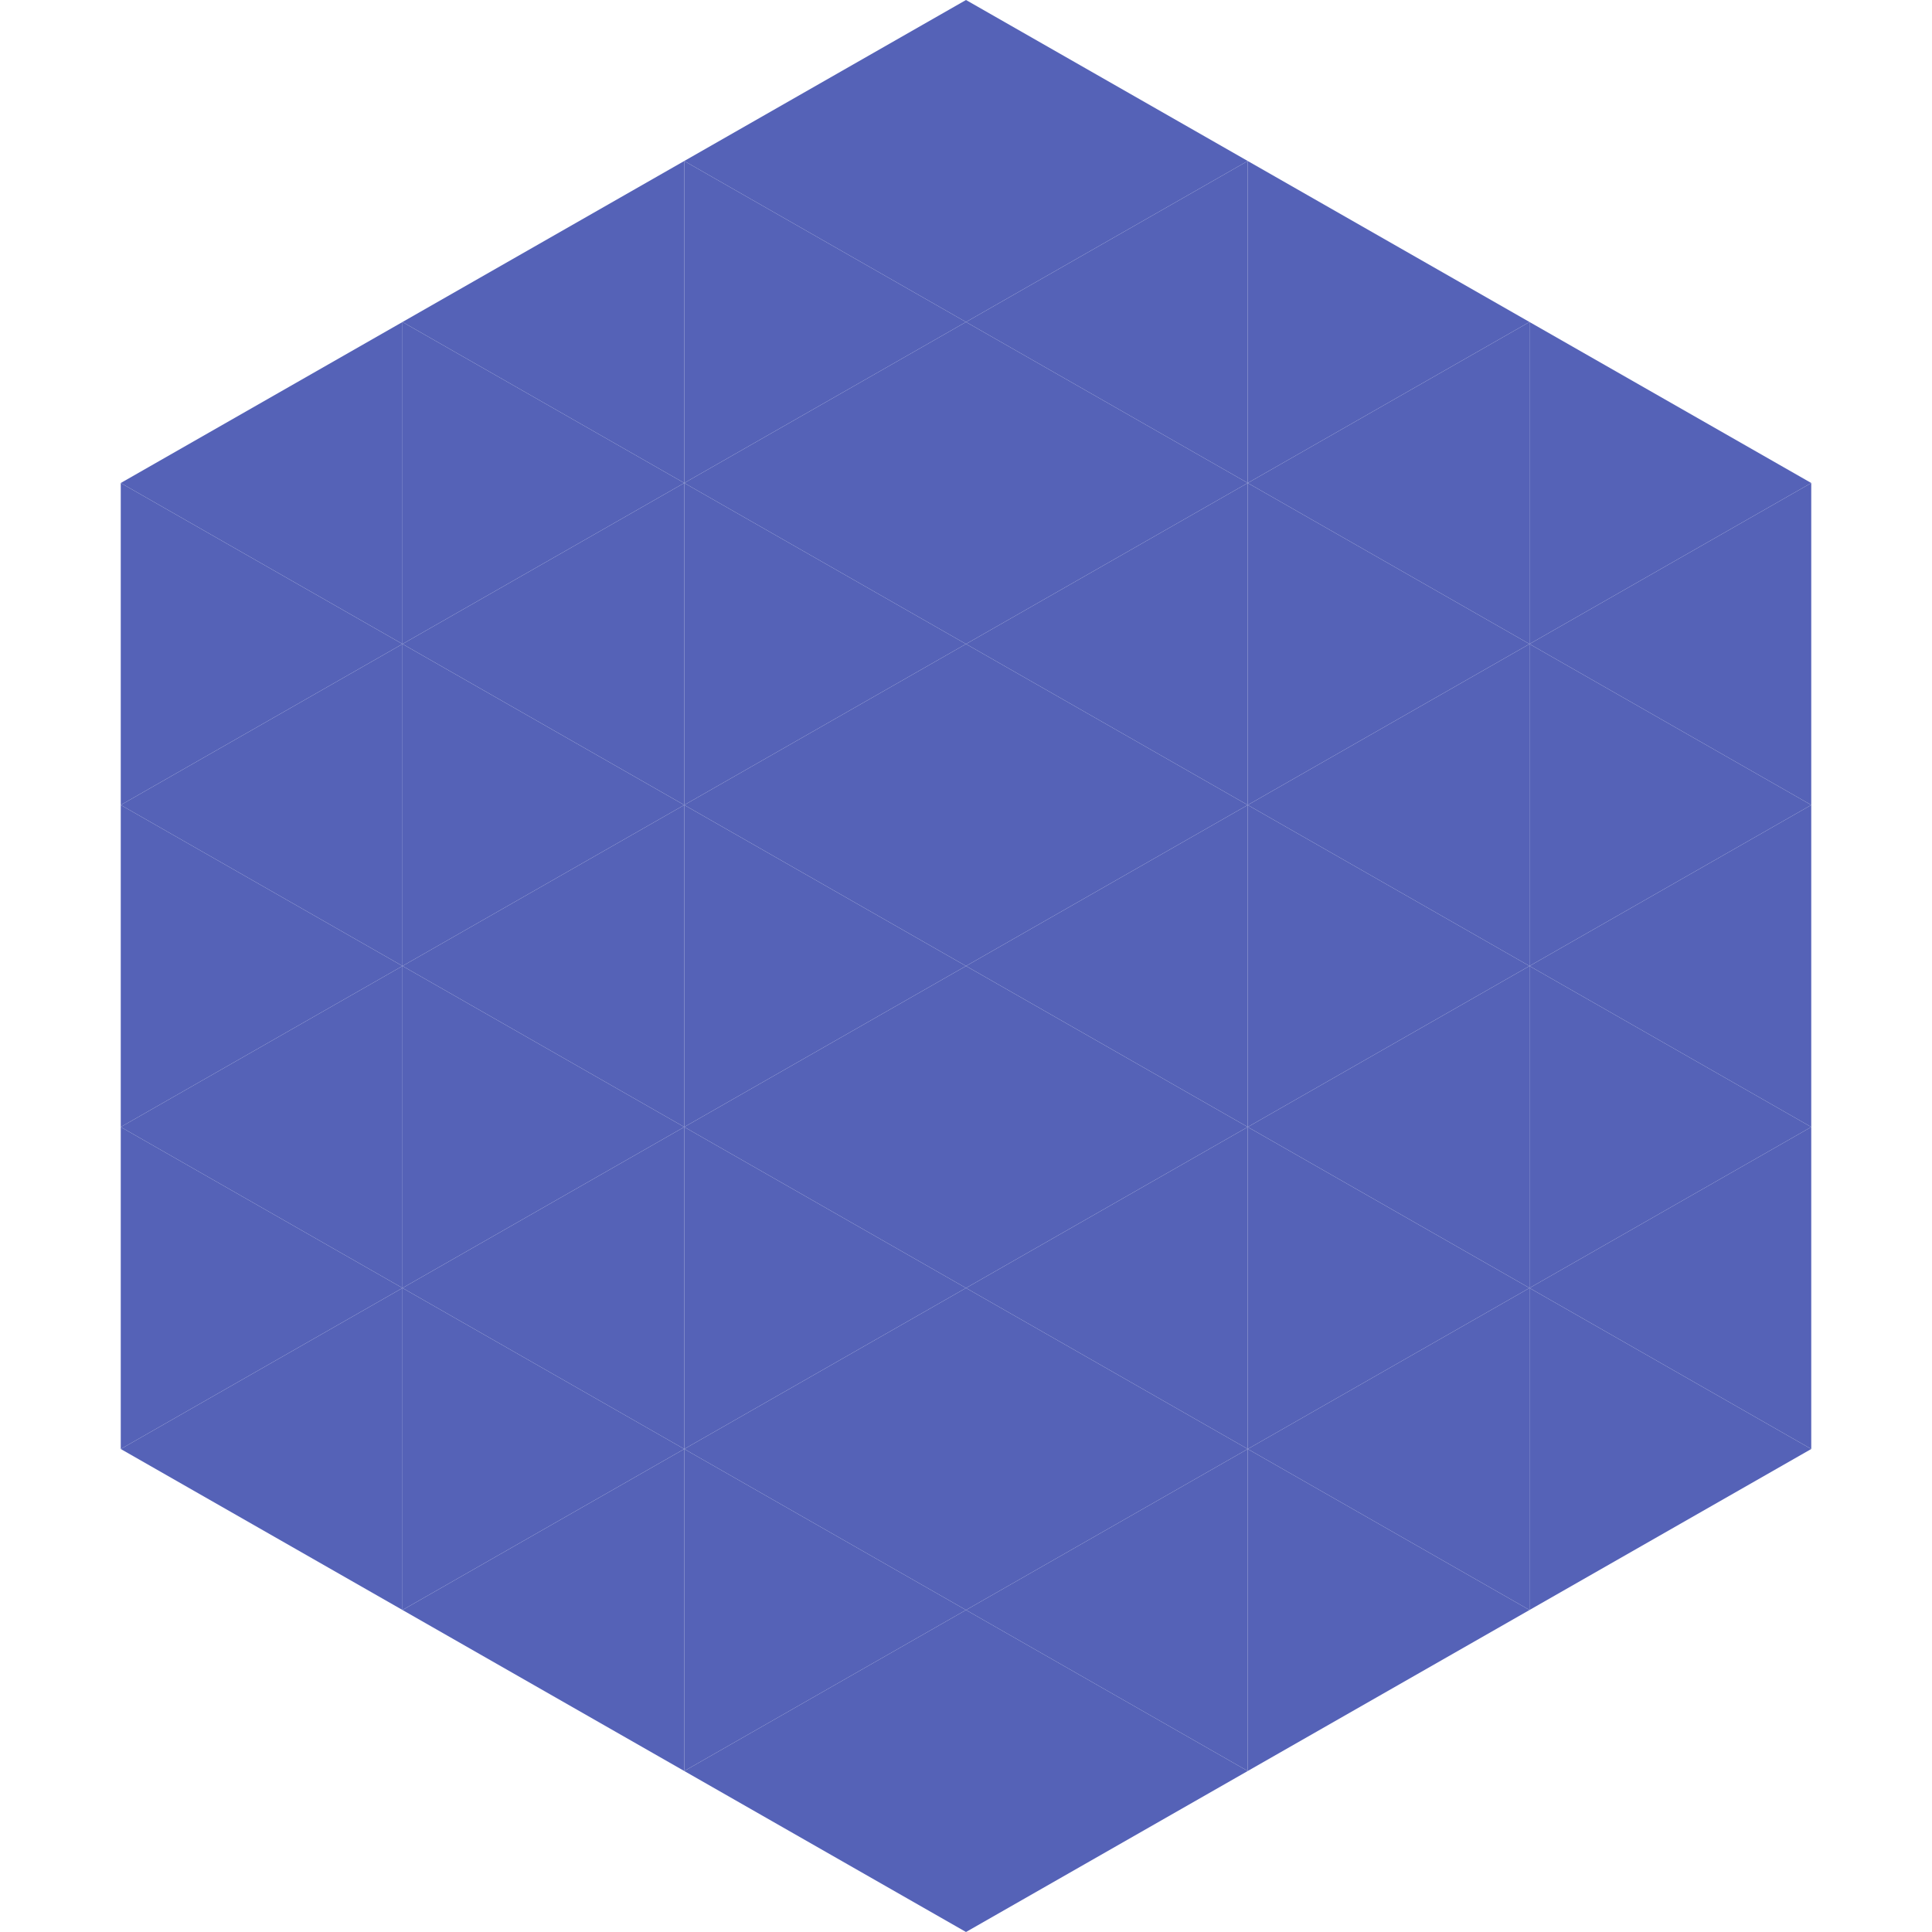
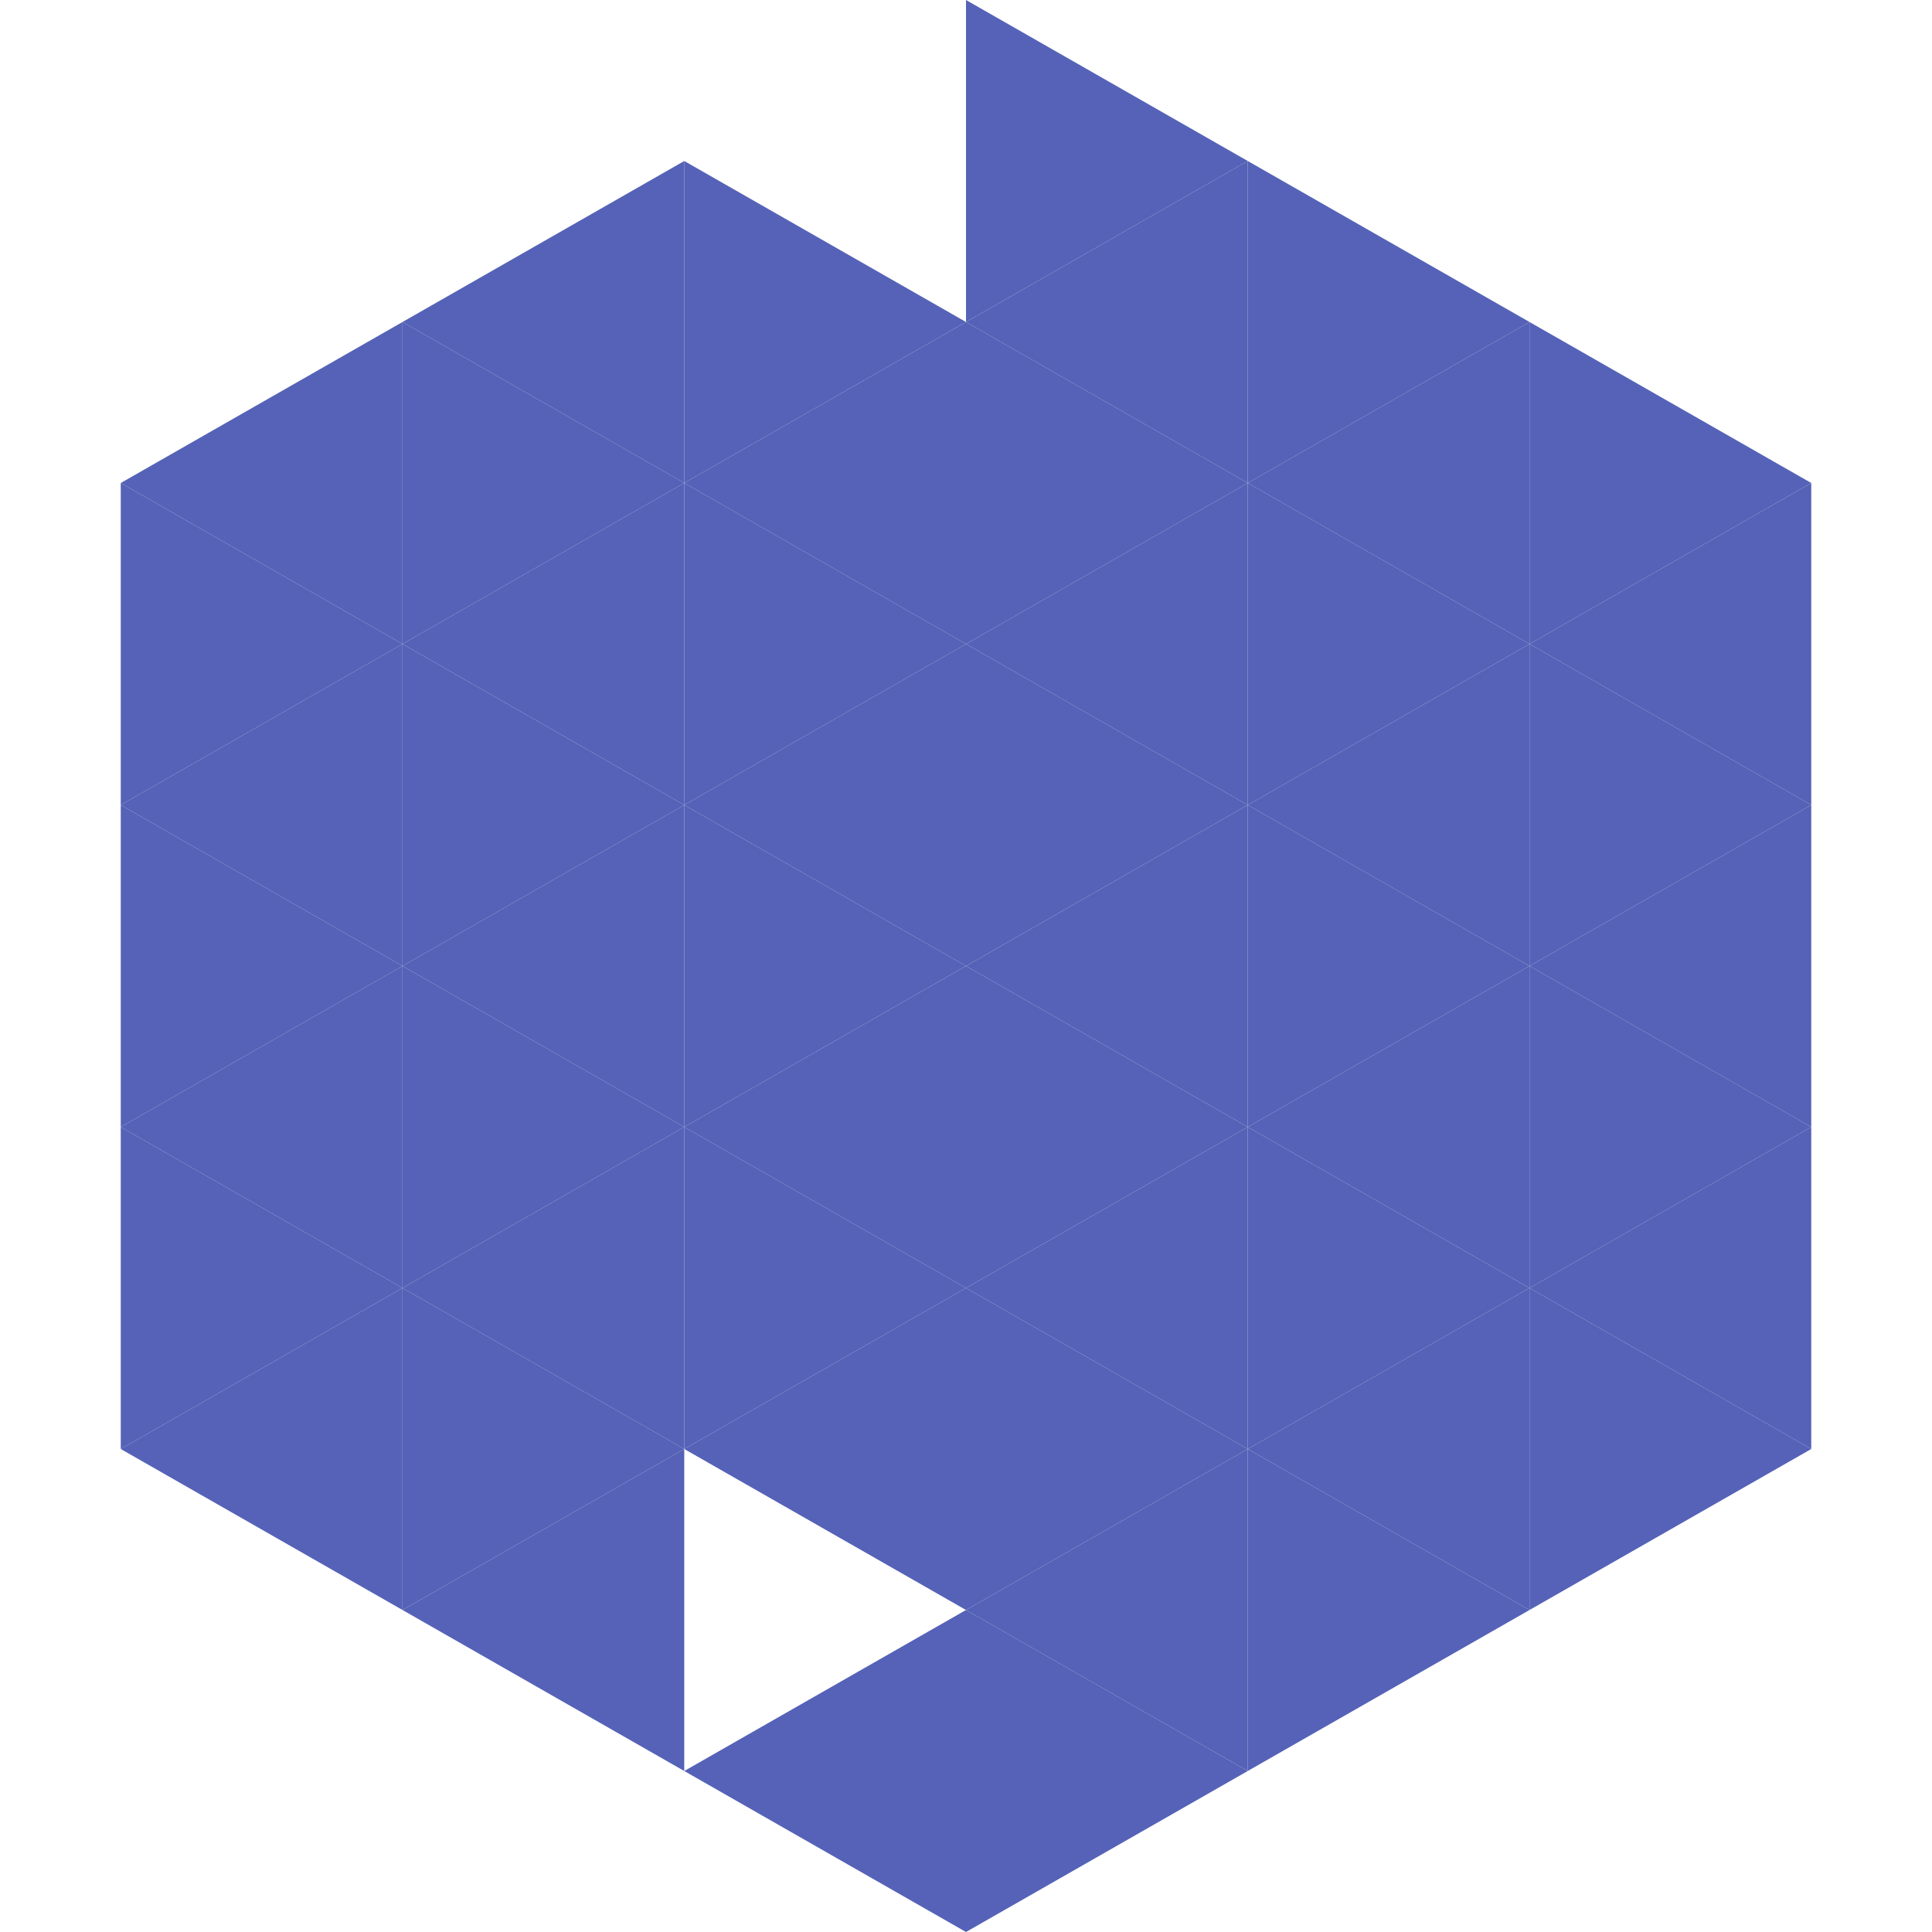
<svg xmlns="http://www.w3.org/2000/svg" width="240" height="240">
  <polygon points="50,40 15,60 50,80" style="fill:rgb(85,98,183)" />
  <polygon points="190,40 225,60 190,80" style="fill:rgb(85,98,183)" />
  <polygon points="15,60 50,80 15,100" style="fill:rgb(85,98,183)" />
  <polygon points="225,60 190,80 225,100" style="fill:rgb(85,98,183)" />
  <polygon points="50,80 15,100 50,120" style="fill:rgb(85,98,183)" />
  <polygon points="190,80 225,100 190,120" style="fill:rgb(85,98,183)" />
  <polygon points="15,100 50,120 15,140" style="fill:rgb(85,98,183)" />
  <polygon points="225,100 190,120 225,140" style="fill:rgb(85,98,183)" />
  <polygon points="50,120 15,140 50,160" style="fill:rgb(85,98,183)" />
  <polygon points="190,120 225,140 190,160" style="fill:rgb(85,98,183)" />
  <polygon points="15,140 50,160 15,180" style="fill:rgb(85,98,183)" />
  <polygon points="225,140 190,160 225,180" style="fill:rgb(85,98,183)" />
  <polygon points="50,160 15,180 50,200" style="fill:rgb(85,98,183)" />
  <polygon points="190,160 225,180 190,200" style="fill:rgb(85,98,183)" />
  <polygon points="15,180 50,200 15,220" style="fill:rgb(255,255,255); fill-opacity:0" />
  <polygon points="225,180 190,200 225,220" style="fill:rgb(255,255,255); fill-opacity:0" />
  <polygon points="50,0 85,20 50,40" style="fill:rgb(255,255,255); fill-opacity:0" />
  <polygon points="190,0 155,20 190,40" style="fill:rgb(255,255,255); fill-opacity:0" />
  <polygon points="85,20 50,40 85,60" style="fill:rgb(85,98,183)" />
  <polygon points="155,20 190,40 155,60" style="fill:rgb(85,98,183)" />
  <polygon points="50,40 85,60 50,80" style="fill:rgb(85,98,183)" />
  <polygon points="190,40 155,60 190,80" style="fill:rgb(85,98,183)" />
  <polygon points="85,60 50,80 85,100" style="fill:rgb(85,98,183)" />
  <polygon points="155,60 190,80 155,100" style="fill:rgb(85,98,183)" />
  <polygon points="50,80 85,100 50,120" style="fill:rgb(85,98,183)" />
  <polygon points="190,80 155,100 190,120" style="fill:rgb(85,98,183)" />
  <polygon points="85,100 50,120 85,140" style="fill:rgb(85,98,183)" />
  <polygon points="155,100 190,120 155,140" style="fill:rgb(85,98,183)" />
  <polygon points="50,120 85,140 50,160" style="fill:rgb(85,98,183)" />
  <polygon points="190,120 155,140 190,160" style="fill:rgb(85,98,183)" />
  <polygon points="85,140 50,160 85,180" style="fill:rgb(85,98,183)" />
  <polygon points="155,140 190,160 155,180" style="fill:rgb(85,98,183)" />
  <polygon points="50,160 85,180 50,200" style="fill:rgb(85,98,183)" />
  <polygon points="190,160 155,180 190,200" style="fill:rgb(85,98,183)" />
  <polygon points="85,180 50,200 85,220" style="fill:rgb(85,98,183)" />
  <polygon points="155,180 190,200 155,220" style="fill:rgb(85,98,183)" />
-   <polygon points="120,0 85,20 120,40" style="fill:rgb(85,98,183)" />
  <polygon points="120,0 155,20 120,40" style="fill:rgb(85,98,183)" />
  <polygon points="85,20 120,40 85,60" style="fill:rgb(85,98,183)" />
  <polygon points="155,20 120,40 155,60" style="fill:rgb(85,98,183)" />
  <polygon points="120,40 85,60 120,80" style="fill:rgb(85,98,183)" />
  <polygon points="120,40 155,60 120,80" style="fill:rgb(85,98,183)" />
  <polygon points="85,60 120,80 85,100" style="fill:rgb(85,98,183)" />
  <polygon points="155,60 120,80 155,100" style="fill:rgb(85,98,183)" />
  <polygon points="120,80 85,100 120,120" style="fill:rgb(85,98,183)" />
  <polygon points="120,80 155,100 120,120" style="fill:rgb(85,98,183)" />
  <polygon points="85,100 120,120 85,140" style="fill:rgb(85,98,183)" />
  <polygon points="155,100 120,120 155,140" style="fill:rgb(85,98,183)" />
  <polygon points="120,120 85,140 120,160" style="fill:rgb(85,98,183)" />
  <polygon points="120,120 155,140 120,160" style="fill:rgb(85,98,183)" />
  <polygon points="85,140 120,160 85,180" style="fill:rgb(85,98,183)" />
  <polygon points="155,140 120,160 155,180" style="fill:rgb(85,98,183)" />
  <polygon points="120,160 85,180 120,200" style="fill:rgb(85,98,183)" />
  <polygon points="120,160 155,180 120,200" style="fill:rgb(85,98,183)" />
-   <polygon points="85,180 120,200 85,220" style="fill:rgb(85,98,183)" />
  <polygon points="155,180 120,200 155,220" style="fill:rgb(85,98,183)" />
  <polygon points="120,200 85,220 120,240" style="fill:rgb(85,98,183)" />
  <polygon points="120,200 155,220 120,240" style="fill:rgb(85,98,183)" />
  <polygon points="85,220 120,240 85,260" style="fill:rgb(255,255,255); fill-opacity:0" />
  <polygon points="155,220 120,240 155,260" style="fill:rgb(255,255,255); fill-opacity:0" />
</svg>